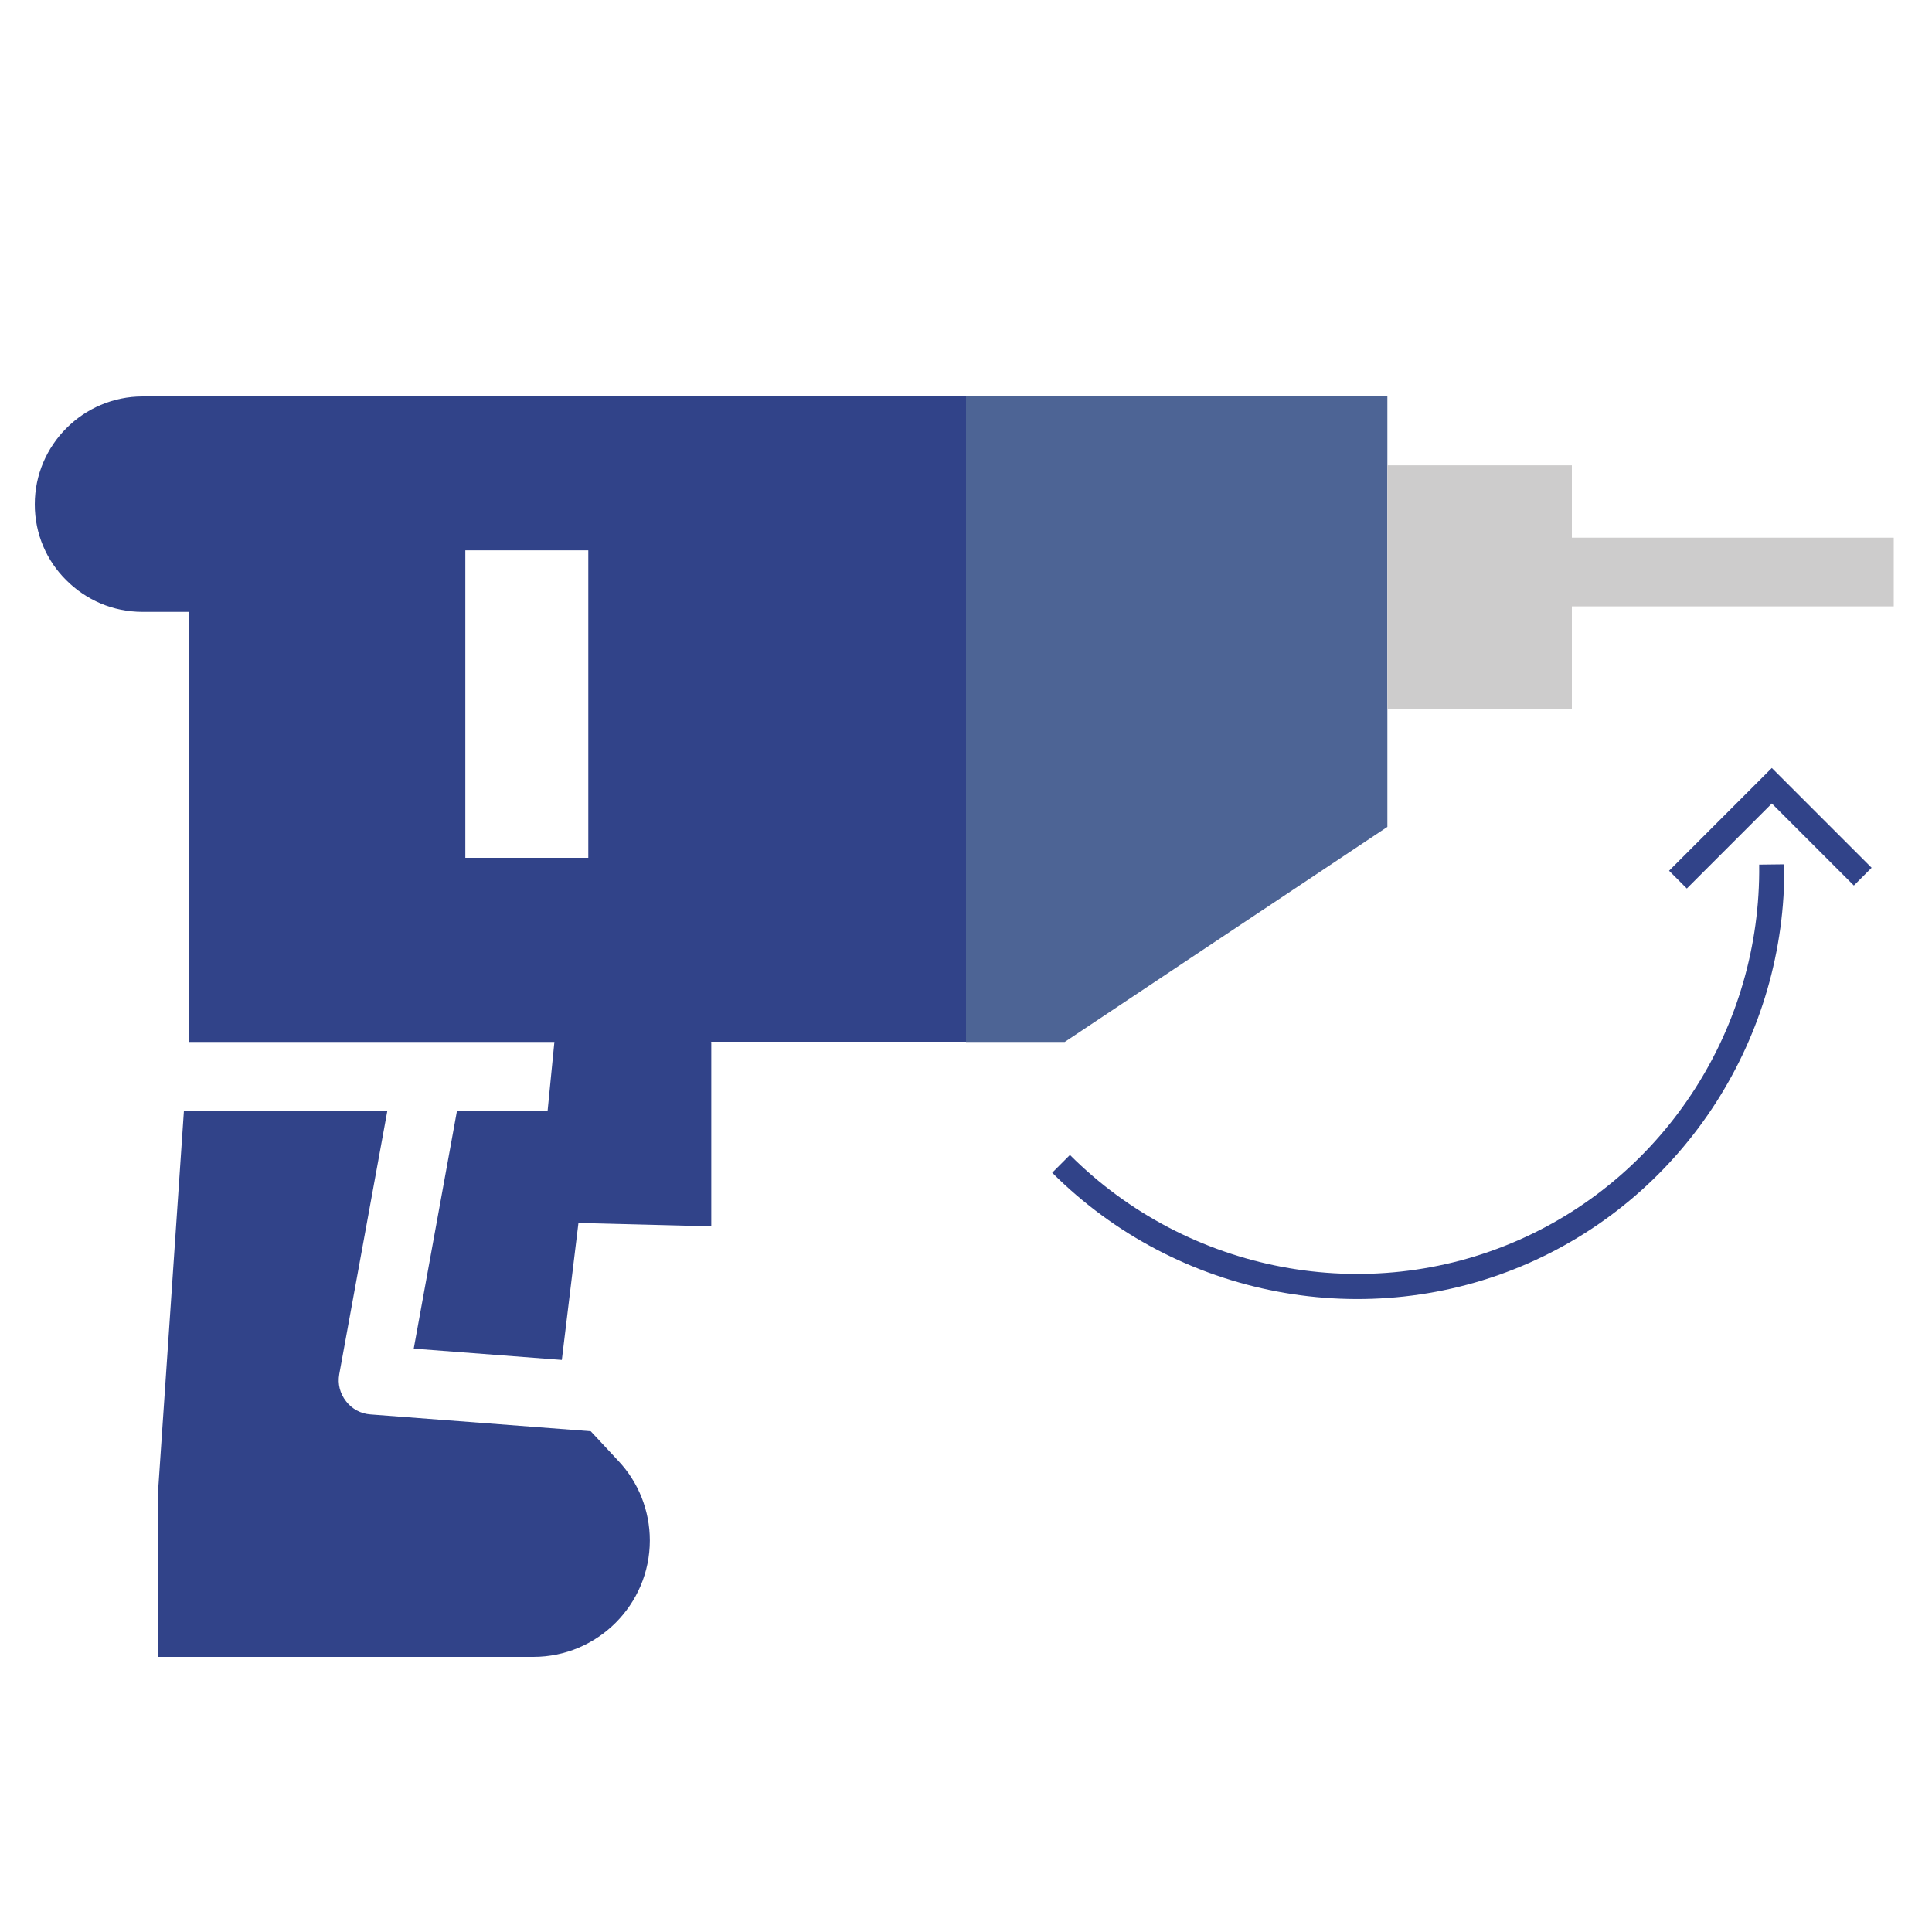
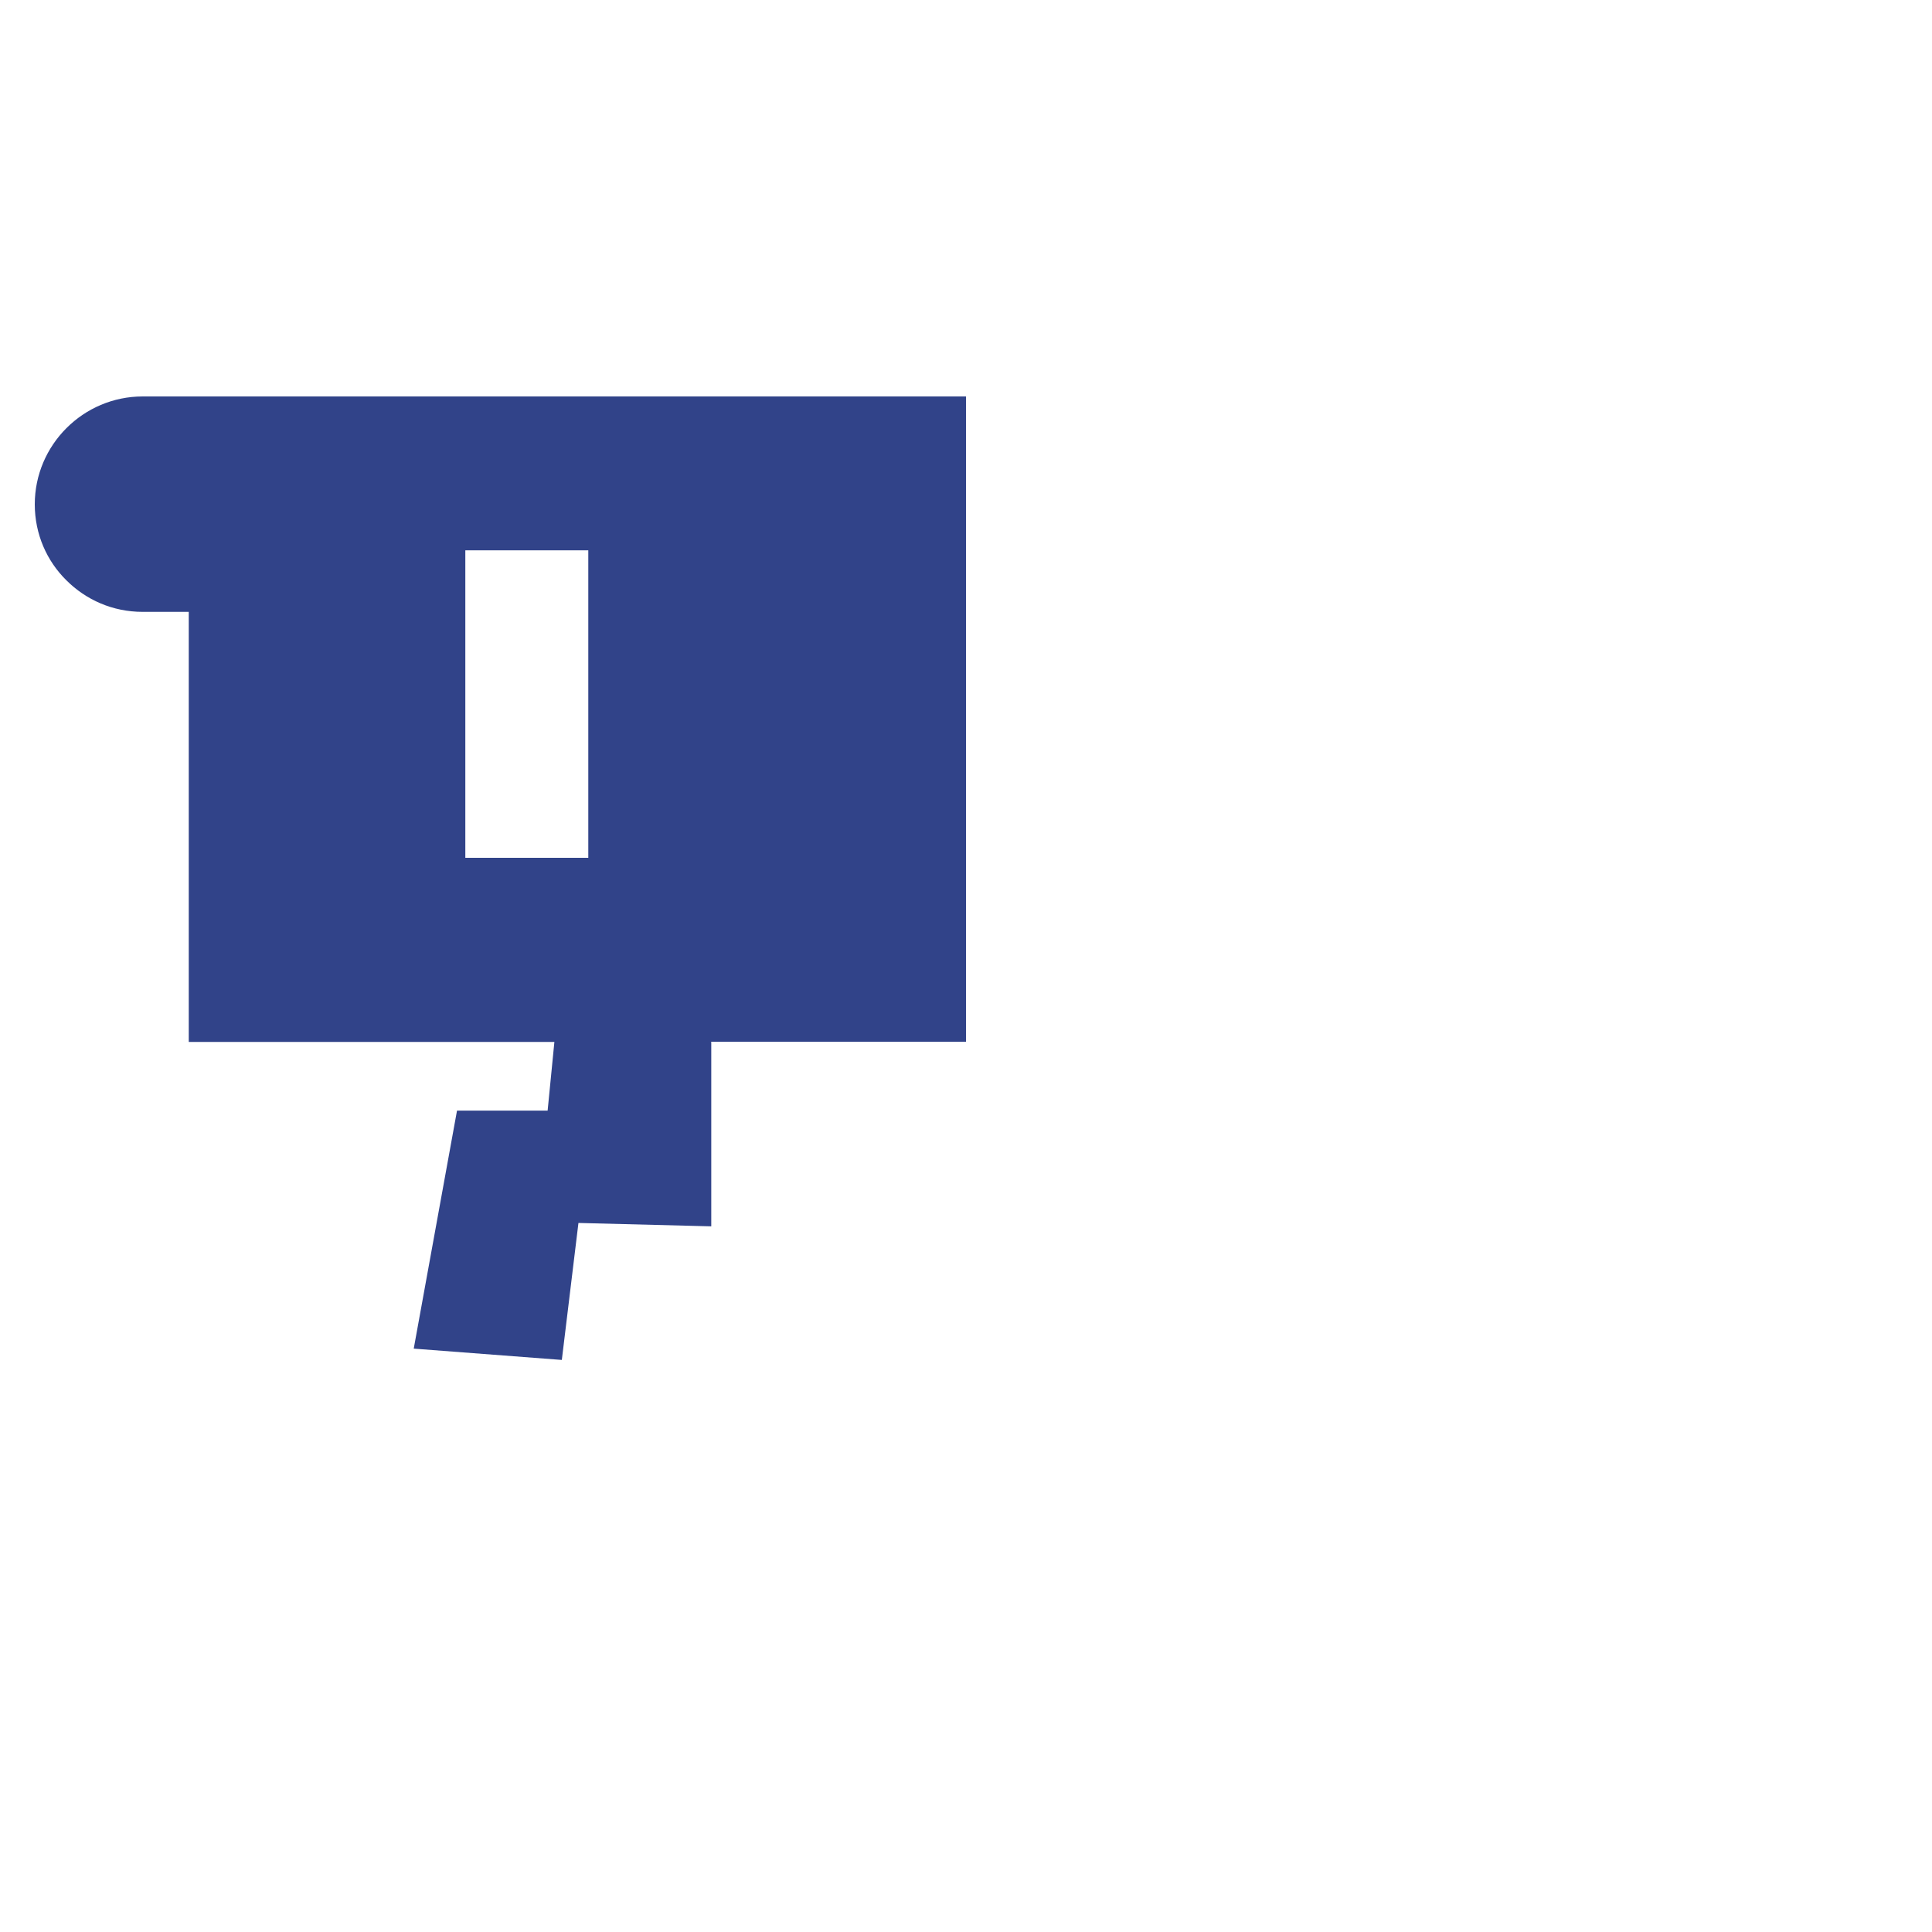
<svg xmlns="http://www.w3.org/2000/svg" version="1.1" id="Laag_1" x="0px" y="0px" viewBox="0 0 2000 2000" style="enable-background:new 0 0 2000 2000;" xml:space="preserve">
  <style type="text/css">
	.st0{fill:#314389;}
	.st1{fill:#4D6495;}
	.st2{fill:#CDCCCC;}
	.st3{fill:none;stroke:#314389;stroke-width:26;stroke-miterlimit:10;}
</style>
  <path class="st0" d="M1000,410.4H147.7c-61.5,0-111.7,50.2-111.7,111.7c0,30.9,12.5,58.7,32.7,78.6c20.3,20.3,48,32.7,79,32.7h47.7  v445.2h378.5l-7,71.1h-93.8l-44.8,246.4l153.3,11.7l17.2-141.8l137.5,3.5v-190.9l-0.7-0.2H1000V410.4z M609,888H481.7V569.7H609V888  z" />
-   <path class="st0" d="M190.4,1149.8l-27,397.2v168.2h388.7c66.5,0,120.6-54.1,120.6-120.6c0-30.6-11.7-60.1-32.4-82.1l-28.8-30.9  l-228-17.4c-10-0.7-19.2-5.7-25.2-13.5c-6.4-8.2-8.9-18.1-7.1-28.1l49.8-272.8H190.4z" />
-   <polygon class="st1" points="1436.2,410.4 1436.2,856 1102.2,1078.6 1000,1078.6 1000,410.4 " />
-   <polygon class="st2" points="1960.4,556.6 1960.4,627.7 1627.2,627.7 1627.2,734.4 1436.3,734.4 1436.3,481.7 1627.2,481.7   1627.2,556.6 " />
-   <path class="st3" d="M1098.4,1204.8c126.1,126,317.1,162.1,479,90.8c157.3-69.3,258.8-227.5,256.7-400.7" />
-   <path class="st3" d="M1737,910.6c32.4-32.4,64.8-64.8,97.2-97.2c31.4,31.4,62.7,62.7,94.1,94.1" />
</svg>